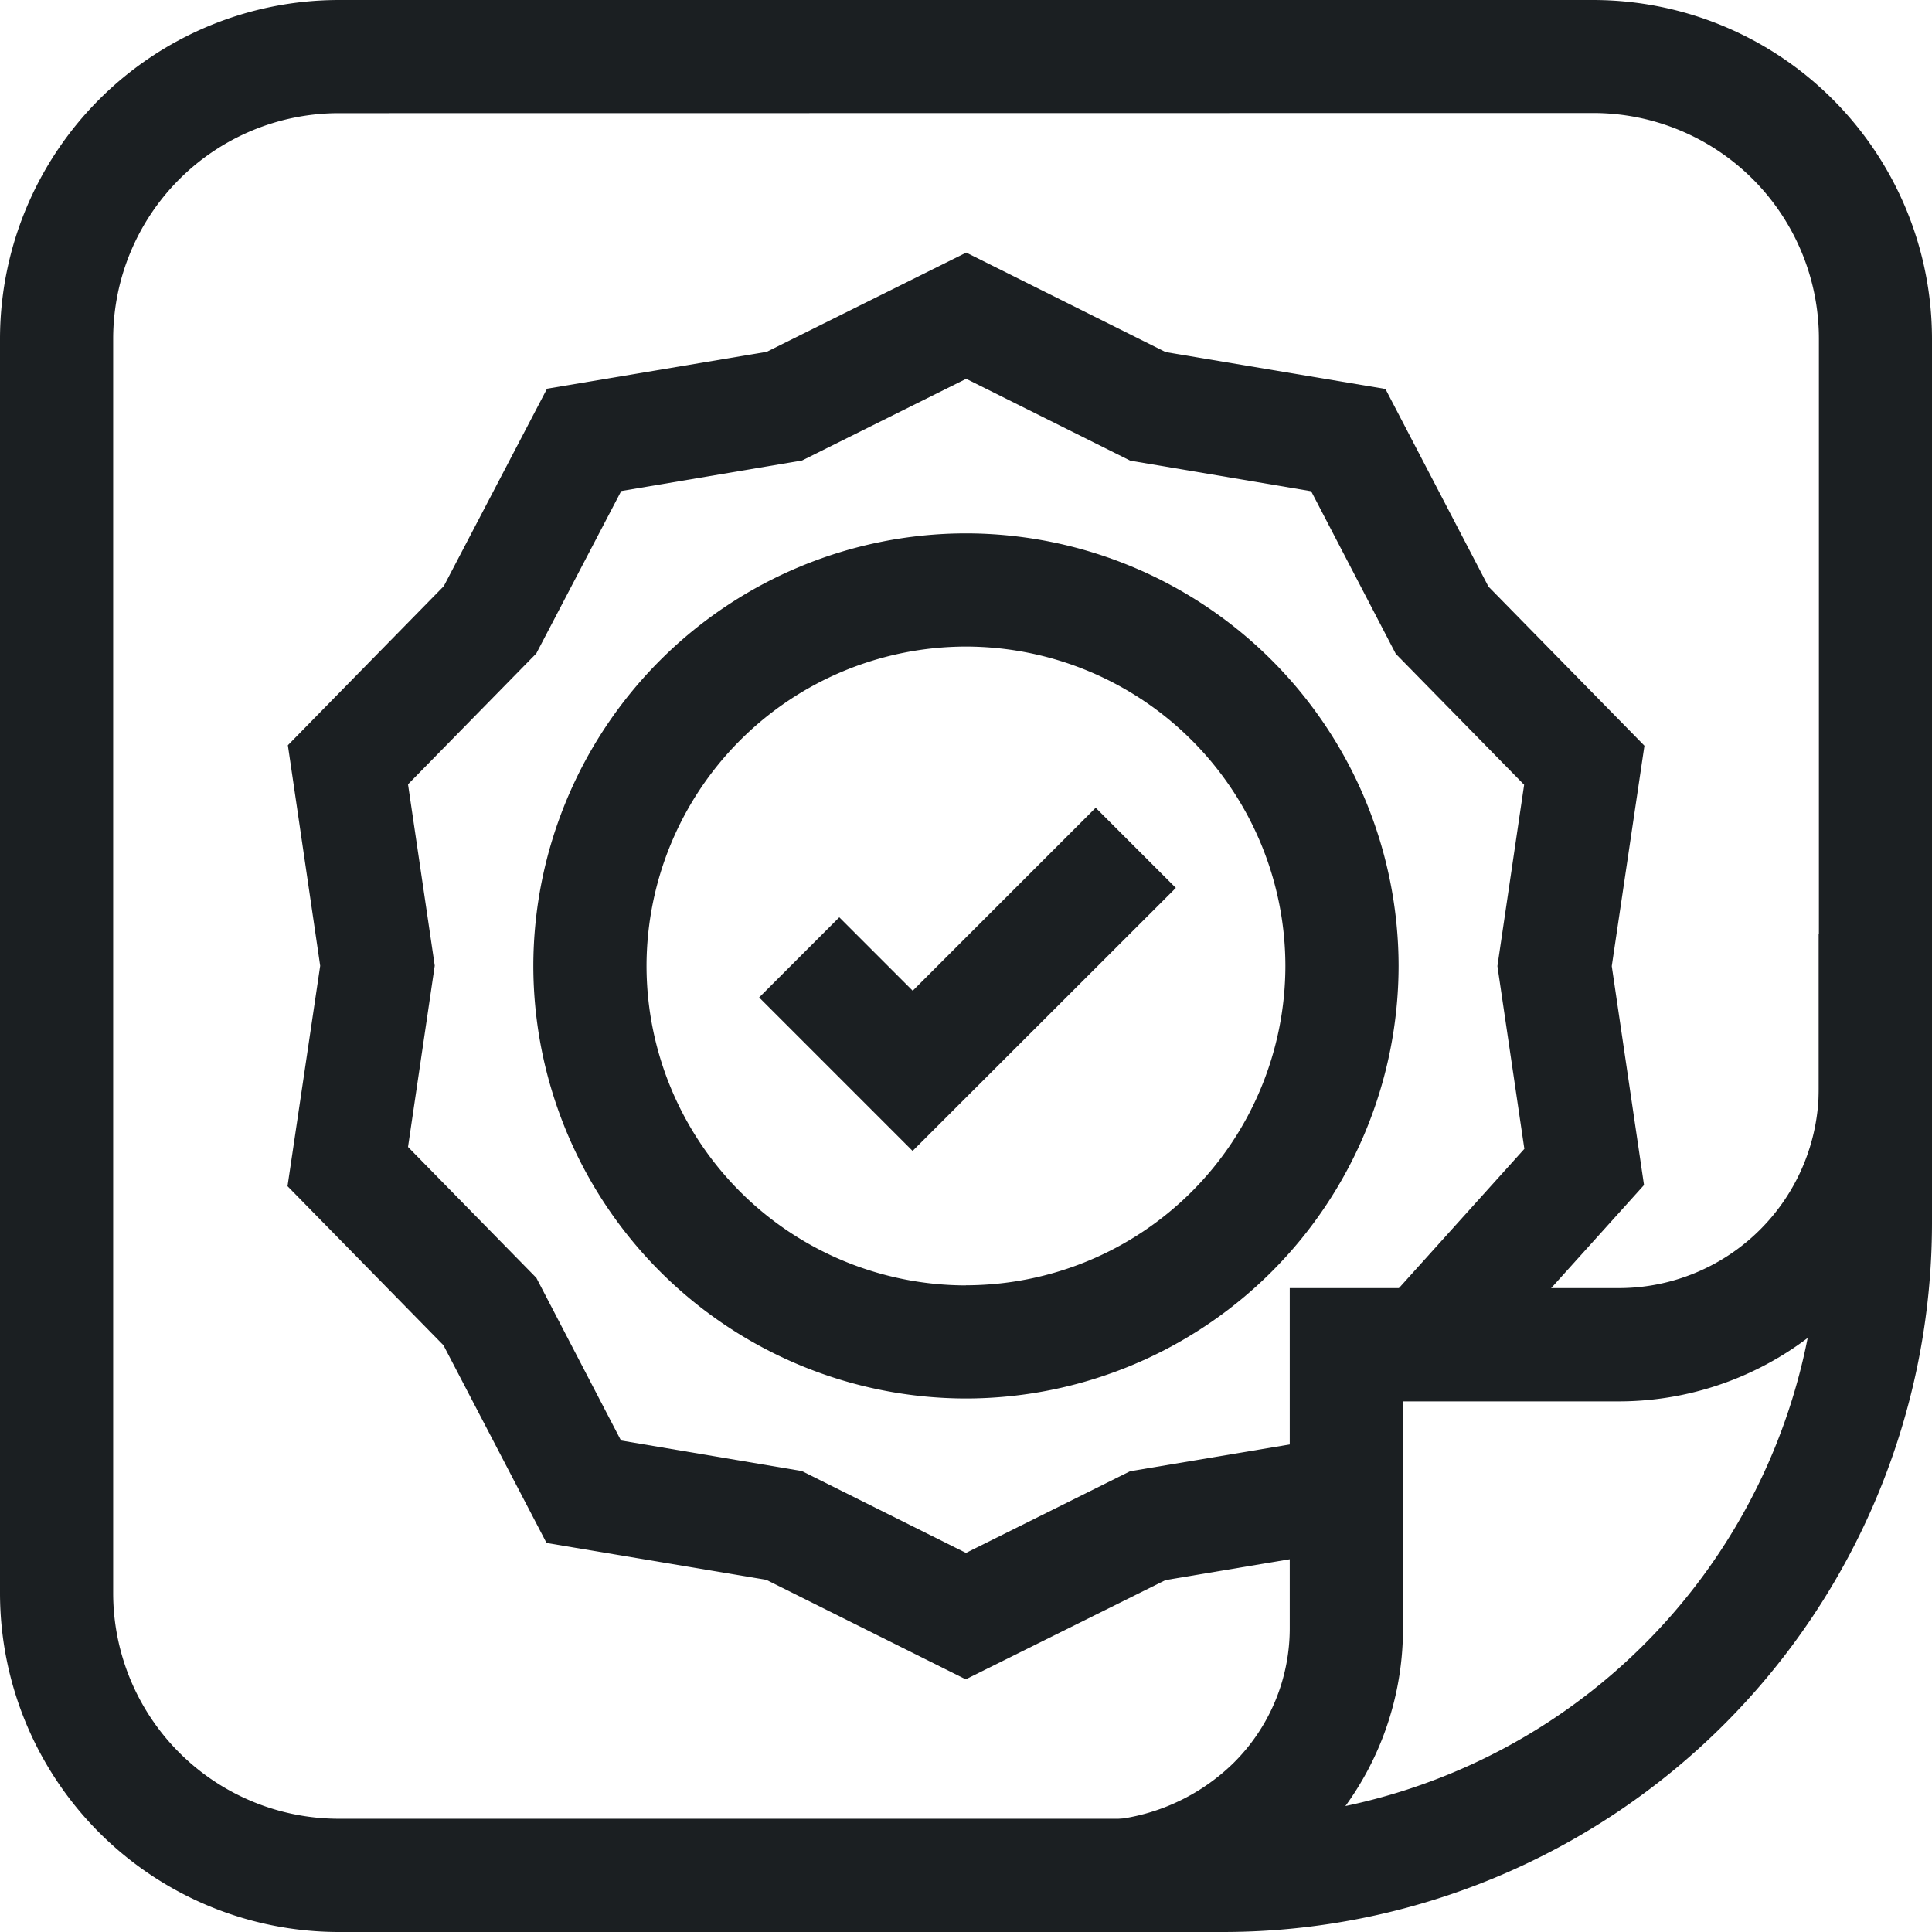
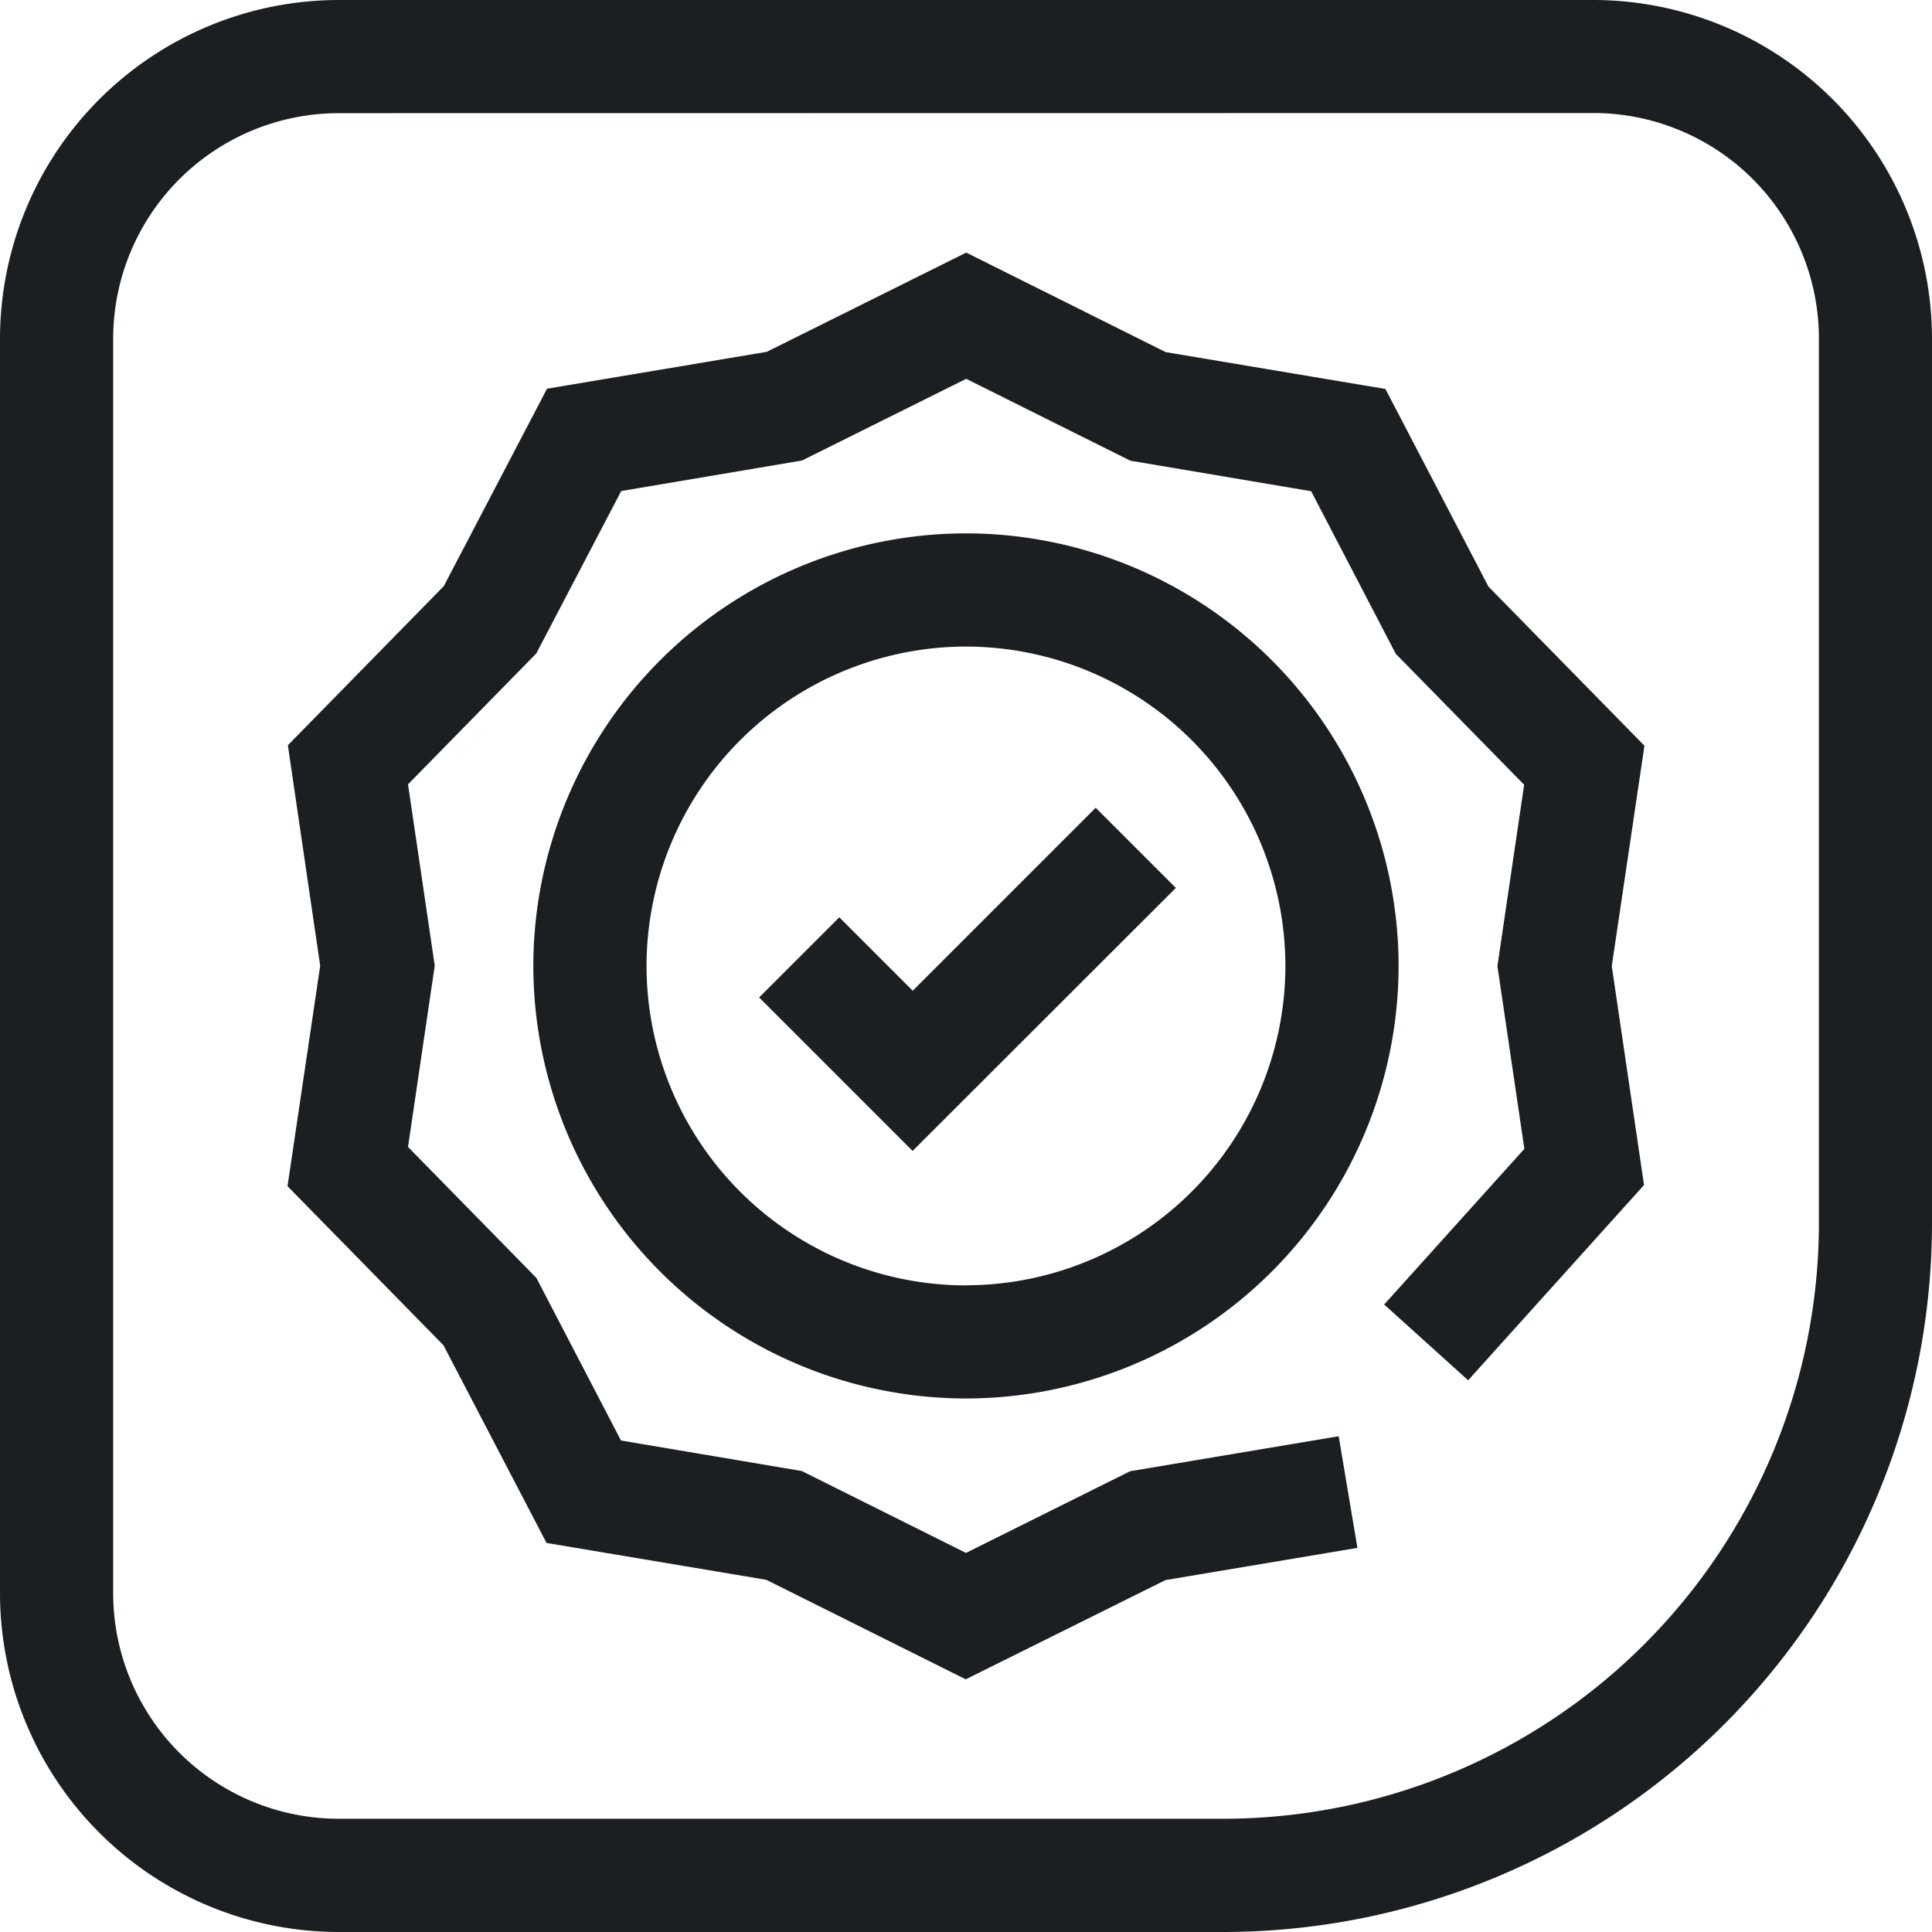
<svg xmlns="http://www.w3.org/2000/svg" id="optional" width="50.618" height="50.618" viewBox="0 0 50.618 50.618">
  <defs>
    <clipPath id="clip-path">
      <path id="path1020" d="M0-682.665H50.618v50.618H0Z" transform="translate(0 682.665)" fill="#1b1f22" />
    </clipPath>
  </defs>
  <g id="g1016">
    <g id="g1018" clip-path="url(#clip-path)">
      <g id="g1024" transform="translate(0 0)">
        <path id="path1026" d="M-400.272-612.047h-23.183a8.883,8.883,0,0,1-8.873-8.873v-32.872a8.883,8.883,0,0,1,8.873-8.873h32.872a8.883,8.883,0,0,1,8.873,8.873v23.183A18.583,18.583,0,0,1-400.272-612.047ZM-423.456-659.7a5.914,5.914,0,0,0-5.907,5.907v32.872a5.914,5.914,0,0,0,5.907,5.907h23.183a15.614,15.614,0,0,0,15.6-15.6v-23.183a5.914,5.914,0,0,0-5.907-5.907Z" transform="translate(432.328 662.665)" fill="#1b1f22" />
      </g>
      <g id="g1028" transform="translate(23.371 24.472)">
-         <path id="path1030" d="M-342.289,26.2h-5.182V23.235h5.077a5.323,5.323,0,0,0,3.862-1.509,4.964,4.964,0,0,0,1.481-3.564V9.276h8.626a5.24,5.24,0,0,0,5.235-5.232V0h2.966V4.044a8.209,8.209,0,0,1-8.2,8.2h-5.66v5.92a7.909,7.909,0,0,1-2.365,5.677A8.244,8.244,0,0,1-342.289,26.2Z" transform="translate(347.471 0)" fill="#1b1f22" />
-       </g>
+         </g>
      <g id="g1032" transform="translate(7.537 6.62)">
        <path id="path1034" d="M-356.84-400.527l-5.225-2.607-5.758-.966-2.7-5.179-4.086-4.168.856-5.774L-374.6-425l4.085-4.168,2.705-5.173,5.756-.966,5.227-2.6,5.225,2.607,5.758.966,2.7,5.179,4.086,4.168-.856,5.774.845,5.736-4.608,5.115-2.2-1.985,3.673-4.078-.706-4.789.7-4.75-3.363-3.431-2.217-4.26-4.738-.8-4.3-2.145-4.3,2.14-4.738.8-2.225,4.255-3.361,3.429.7,4.751-.7,4.75,3.363,3.431,2.217,4.26,4.738.8,4.3,2.145,4.3-2.14,5.465-.917.491,2.925-5.029.844Z" transform="translate(374.605 437.905)" fill="#1b1f22" />
      </g>
      <g id="g1036" transform="translate(13.974 13.974)">
        <path id="path1038" d="M-274.4-152.866a11.348,11.348,0,0,1,11.335,11.335A11.348,11.348,0,0,1-274.4-130.2a11.348,11.348,0,0,1-11.335-11.335A11.348,11.348,0,0,1-274.4-152.866Zm0,19.7a8.378,8.378,0,0,0,8.369-8.369A8.378,8.378,0,0,0-274.4-149.9a8.378,8.378,0,0,0-8.369,8.369A8.378,8.378,0,0,0-274.4-133.163Z" transform="translate(285.734 152.866)" fill="#1b1f22" />
      </g>
      <g id="g1040" transform="translate(19.889 21.166)">
        <path id="path1042" d="M-10.121-43.862l-4.021-4.021,2.1-2.1,1.924,1.924,4.794-4.794,2.1,2.1Z" transform="translate(14.142 52.85)" fill="#1b1f22" />
      </g>
    </g>
  </g>
</svg>